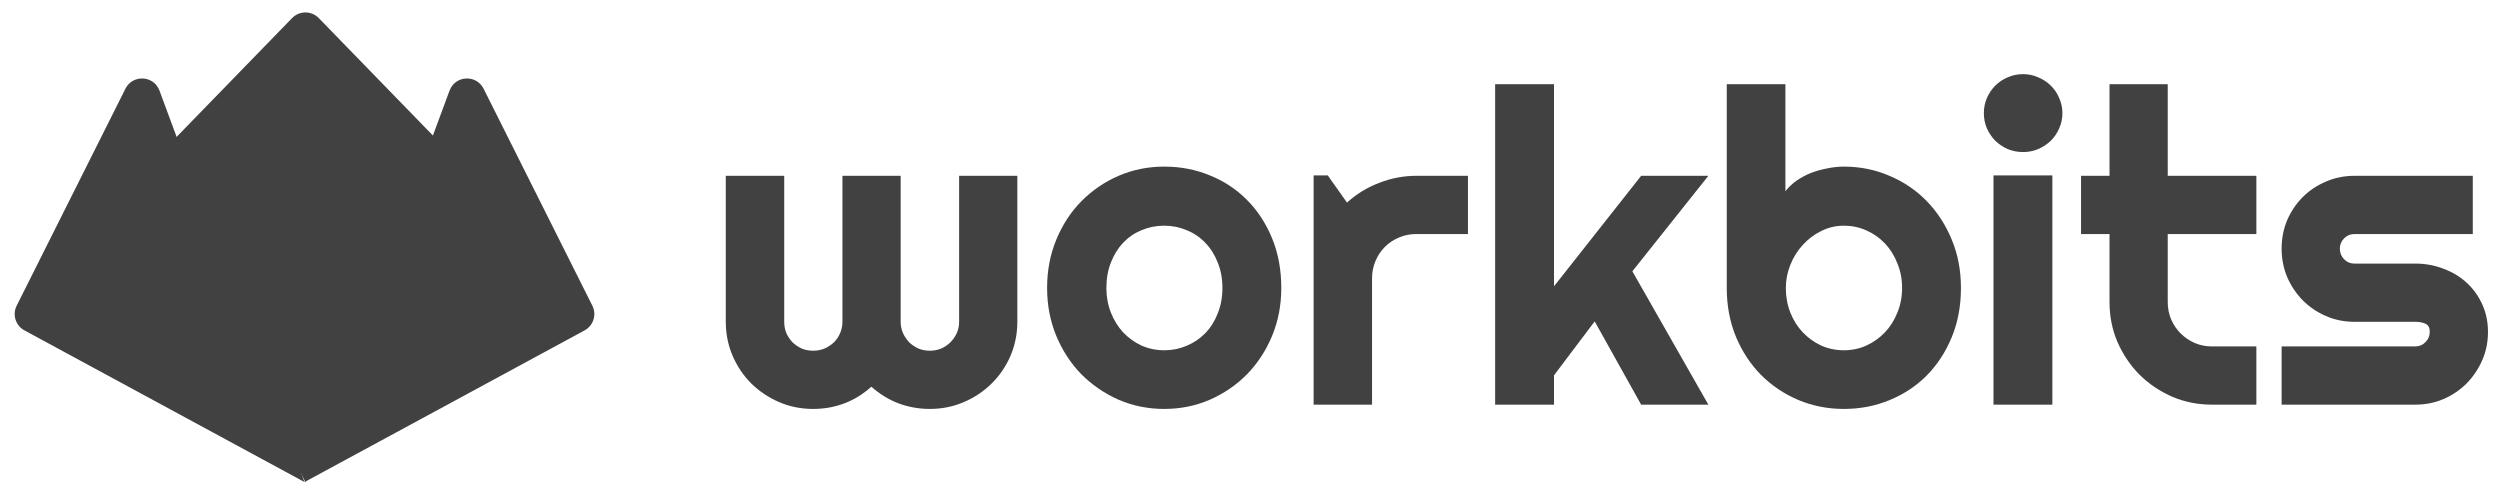
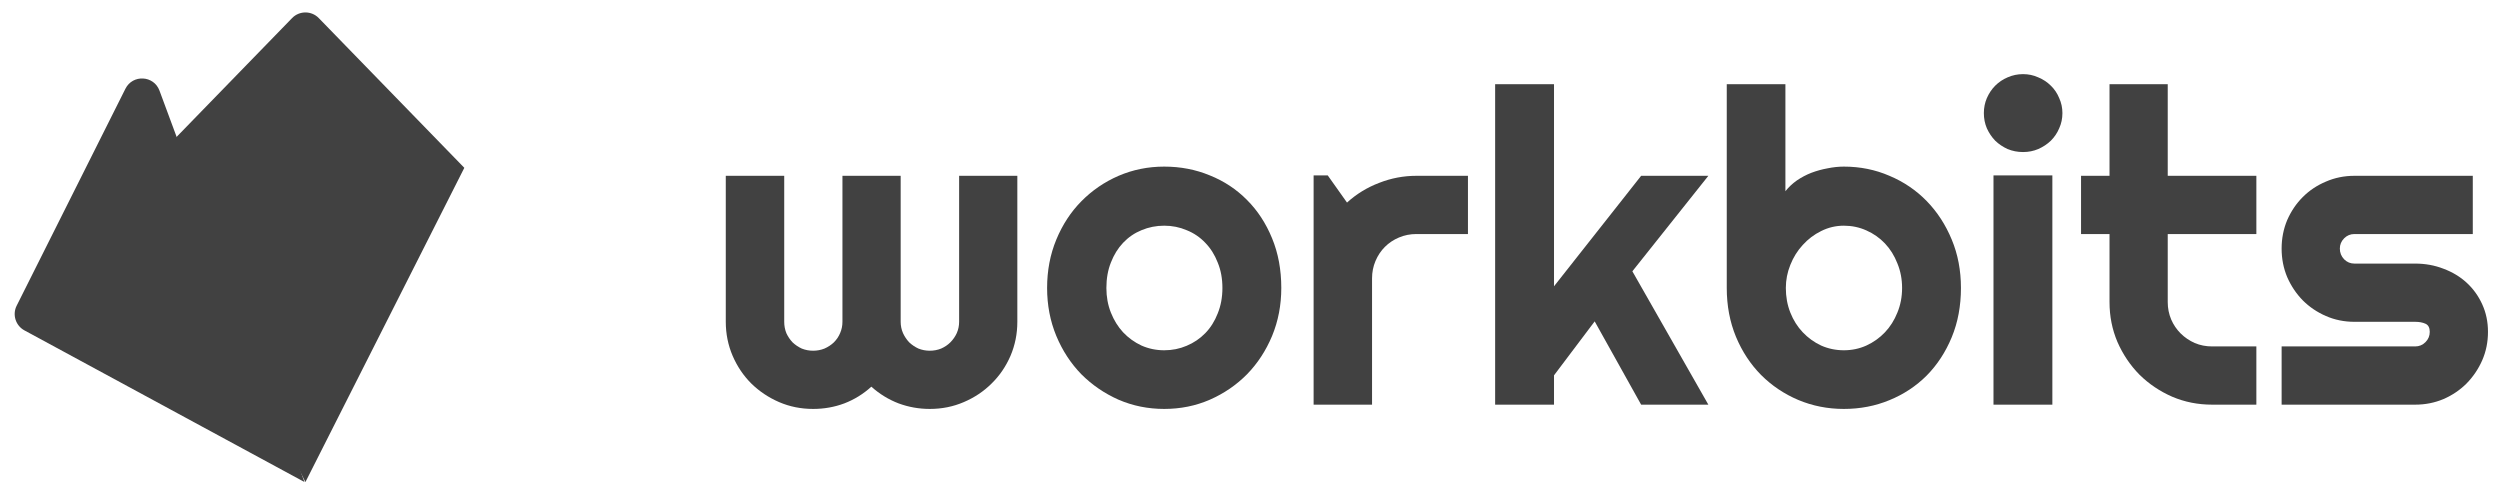
<svg xmlns="http://www.w3.org/2000/svg" width="182" height="36" viewBox="0 0 182 36" fill="none">
  <path d="M74.062 23.428C74.062 24.3 73.896 25.126 73.564 25.905C73.231 26.674 72.774 27.345 72.192 27.916C71.621 28.487 70.946 28.939 70.166 29.272C69.398 29.604 68.572 29.77 67.689 29.77C66.899 29.77 66.141 29.635 65.413 29.365C64.686 29.085 64.026 28.68 63.434 28.15C62.852 28.68 62.198 29.085 61.471 29.365C60.754 29.635 59.995 29.77 59.195 29.77C58.312 29.77 57.486 29.604 56.717 29.272C55.949 28.939 55.273 28.487 54.691 27.916C54.12 27.345 53.668 26.674 53.336 25.905C53.003 25.126 52.837 24.3 52.837 23.428V12.799H57.091V23.428C57.091 23.719 57.143 23.994 57.247 24.254C57.361 24.503 57.512 24.726 57.699 24.924C57.897 25.111 58.12 25.261 58.369 25.376C58.629 25.48 58.904 25.532 59.195 25.532C59.486 25.532 59.761 25.48 60.021 25.376C60.281 25.261 60.51 25.111 60.707 24.924C60.904 24.726 61.055 24.503 61.159 24.254C61.273 23.994 61.33 23.719 61.33 23.428V12.799H65.569V23.428C65.569 23.719 65.626 23.994 65.74 24.254C65.855 24.503 66.005 24.726 66.192 24.924C66.39 25.111 66.613 25.261 66.863 25.376C67.122 25.48 67.398 25.532 67.689 25.532C67.98 25.532 68.255 25.48 68.514 25.376C68.774 25.261 68.998 25.111 69.185 24.924C69.382 24.726 69.538 24.503 69.652 24.254C69.766 23.994 69.824 23.719 69.824 23.428V12.799H74.062V23.428Z" fill="#414141" />
  <path d="M93.278 20.965C93.278 22.212 93.054 23.376 92.608 24.456C92.161 25.526 91.553 26.456 90.784 27.246C90.015 28.025 89.112 28.643 88.073 29.1C87.044 29.547 85.938 29.77 84.753 29.77C83.579 29.77 82.473 29.547 81.434 29.1C80.405 28.643 79.501 28.025 78.722 27.246C77.953 26.456 77.346 25.526 76.899 24.456C76.452 23.376 76.229 22.212 76.229 20.965C76.229 19.698 76.452 18.524 76.899 17.443C77.346 16.363 77.953 15.433 78.722 14.654C79.501 13.864 80.405 13.246 81.434 12.799C82.473 12.353 83.579 12.129 84.753 12.129C85.938 12.129 87.044 12.342 88.073 12.768C89.112 13.184 90.015 13.781 90.784 14.56C91.553 15.329 92.161 16.259 92.608 17.35C93.054 18.43 93.278 19.636 93.278 20.965ZM88.992 20.965C88.992 20.28 88.878 19.662 88.649 19.111C88.431 18.55 88.13 18.072 87.745 17.677C87.361 17.272 86.909 16.965 86.389 16.758C85.88 16.54 85.335 16.43 84.753 16.43C84.171 16.43 83.621 16.54 83.101 16.758C82.592 16.965 82.145 17.272 81.761 17.677C81.387 18.072 81.091 18.55 80.873 19.111C80.654 19.662 80.545 20.28 80.545 20.965C80.545 21.61 80.654 22.207 80.873 22.758C81.091 23.308 81.387 23.786 81.761 24.191C82.145 24.596 82.592 24.919 83.101 25.157C83.621 25.386 84.171 25.5 84.753 25.5C85.335 25.5 85.88 25.391 86.389 25.173C86.909 24.955 87.361 24.648 87.745 24.254C88.13 23.859 88.431 23.381 88.649 22.82C88.878 22.259 88.992 21.641 88.992 20.965Z" fill="#414141" />
  <path d="M99.885 29.459H95.631V12.768H96.659L98.062 14.747C98.748 14.124 99.527 13.646 100.4 13.314C101.272 12.971 102.176 12.799 103.111 12.799H106.867V17.038H103.111C102.664 17.038 102.244 17.121 101.849 17.288C101.454 17.454 101.111 17.682 100.82 17.973C100.529 18.264 100.301 18.607 100.135 19.002C99.968 19.397 99.885 19.817 99.885 20.264V29.459Z" fill="#414141" />
  <path d="M113.132 29.459H108.846V6.129H113.132V20.841L119.475 12.799H124.368L118.836 19.75L124.368 29.459H119.475L116.093 23.396L113.132 27.324V29.459Z" fill="#414141" />
  <path d="M142.757 20.965C142.757 22.274 142.534 23.469 142.087 24.55C141.64 25.63 141.033 26.56 140.264 27.339C139.495 28.108 138.591 28.706 137.552 29.131C136.524 29.557 135.417 29.77 134.233 29.77C133.059 29.77 131.952 29.552 130.913 29.116C129.885 28.68 128.981 28.072 128.202 27.293C127.433 26.513 126.825 25.589 126.378 24.518C125.932 23.438 125.708 22.254 125.708 20.965V6.129H129.978V13.921C130.207 13.63 130.482 13.371 130.804 13.142C131.137 12.914 131.49 12.727 131.864 12.581C132.248 12.436 132.643 12.327 133.048 12.254C133.453 12.171 133.848 12.129 134.233 12.129C135.417 12.129 136.524 12.353 137.552 12.799C138.591 13.236 139.495 13.849 140.264 14.638C141.033 15.428 141.64 16.363 142.087 17.443C142.534 18.514 142.757 19.688 142.757 20.965ZM138.472 20.965C138.472 20.321 138.357 19.724 138.129 19.173C137.91 18.612 137.609 18.129 137.225 17.724C136.84 17.319 136.388 17.002 135.869 16.773C135.36 16.545 134.814 16.43 134.233 16.43C133.651 16.43 133.1 16.56 132.581 16.82C132.072 17.069 131.625 17.407 131.241 17.833C130.856 18.248 130.555 18.732 130.337 19.282C130.118 19.823 130.009 20.384 130.009 20.965C130.009 21.61 130.118 22.207 130.337 22.758C130.555 23.308 130.856 23.786 131.241 24.191C131.625 24.596 132.072 24.919 132.581 25.157C133.1 25.386 133.651 25.5 134.233 25.5C134.814 25.5 135.36 25.386 135.869 25.157C136.388 24.919 136.84 24.596 137.225 24.191C137.609 23.786 137.91 23.308 138.129 22.758C138.357 22.207 138.472 21.61 138.472 20.965Z" fill="#414141" />
  <path d="M150.144 8.233C150.144 8.628 150.066 8.997 149.91 9.34C149.765 9.682 149.562 9.984 149.302 10.243C149.043 10.493 148.736 10.695 148.383 10.851C148.04 10.997 147.671 11.069 147.277 11.069C146.882 11.069 146.508 10.997 146.154 10.851C145.812 10.695 145.51 10.493 145.251 10.243C145.001 9.984 144.799 9.682 144.643 9.34C144.497 8.997 144.425 8.628 144.425 8.233C144.425 7.849 144.497 7.485 144.643 7.142C144.799 6.789 145.001 6.488 145.251 6.238C145.51 5.979 145.812 5.776 146.154 5.631C146.508 5.475 146.882 5.397 147.277 5.397C147.671 5.397 148.04 5.475 148.383 5.631C148.736 5.776 149.043 5.979 149.302 6.238C149.562 6.488 149.765 6.789 149.91 7.142C150.066 7.485 150.144 7.849 150.144 8.233ZM149.412 29.459H145.126V12.768H149.412V29.459Z" fill="#414141" />
  <path d="M161.037 29.459C160.009 29.459 159.043 29.267 158.139 28.882C157.235 28.487 156.44 27.952 155.754 27.277C155.079 26.591 154.544 25.796 154.149 24.893C153.765 23.989 153.573 23.023 153.573 21.994V17.038H151.5V12.799H153.573V6.129H157.811V12.799H164.263V17.038H157.811V21.994C157.811 22.441 157.895 22.861 158.061 23.256C158.227 23.641 158.456 23.978 158.746 24.269C159.037 24.56 159.38 24.794 159.775 24.971C160.17 25.137 160.591 25.22 161.037 25.22H164.263V29.459H161.037Z" fill="#414141" />
  <path d="M175.827 29.459H166.102V25.22H175.827C176.118 25.22 176.367 25.116 176.575 24.908C176.782 24.7 176.886 24.451 176.886 24.16C176.886 23.859 176.782 23.661 176.575 23.568C176.367 23.474 176.118 23.428 175.827 23.428H171.401C170.663 23.428 169.972 23.287 169.328 23.007C168.684 22.726 168.123 22.347 167.645 21.869C167.167 21.381 166.788 20.815 166.507 20.171C166.237 19.526 166.102 18.835 166.102 18.098C166.102 17.36 166.237 16.669 166.507 16.025C166.788 15.381 167.167 14.82 167.645 14.342C168.123 13.864 168.684 13.49 169.328 13.22C169.972 12.94 170.663 12.799 171.401 12.799H180.019V17.038H171.401C171.11 17.038 170.86 17.142 170.653 17.35C170.445 17.558 170.341 17.807 170.341 18.098C170.341 18.399 170.445 18.659 170.653 18.877C170.86 19.085 171.11 19.189 171.401 19.189H175.827C176.554 19.189 177.24 19.313 177.884 19.563C178.528 19.802 179.089 20.139 179.567 20.576C180.045 21.012 180.424 21.537 180.704 22.15C180.985 22.763 181.125 23.433 181.125 24.16C181.125 24.898 180.985 25.589 180.704 26.233C180.424 26.866 180.045 27.428 179.567 27.916C179.089 28.394 178.528 28.773 177.884 29.053C177.24 29.324 176.554 29.459 175.827 29.459Z" fill="#414141" />
  <path fill-rule="evenodd" clip-rule="evenodd" d="M23.206 1.316C22.674 0.769 21.796 0.769 21.264 1.316L10.668 12.217H33.802L23.206 1.316ZM22.235 35.094L33.802 12.218H10.668L22.235 35.094Z" fill="#414141" />
  <path fill-rule="evenodd" clip-rule="evenodd" d="M9.131 6.46C9.661 5.402 11.199 5.486 11.61 6.596L22.169 35.094L1.778 24.052C1.136 23.703 0.885 22.908 1.213 22.255L9.131 6.46Z" fill="#414141" />
-   <path fill-rule="evenodd" clip-rule="evenodd" d="M35.206 6.46C34.676 5.402 33.138 5.486 32.727 6.596L22.169 35.094L42.559 24.052C43.201 23.703 43.452 22.908 43.124 22.255L35.206 6.46Z" fill="#414141" />
</svg>